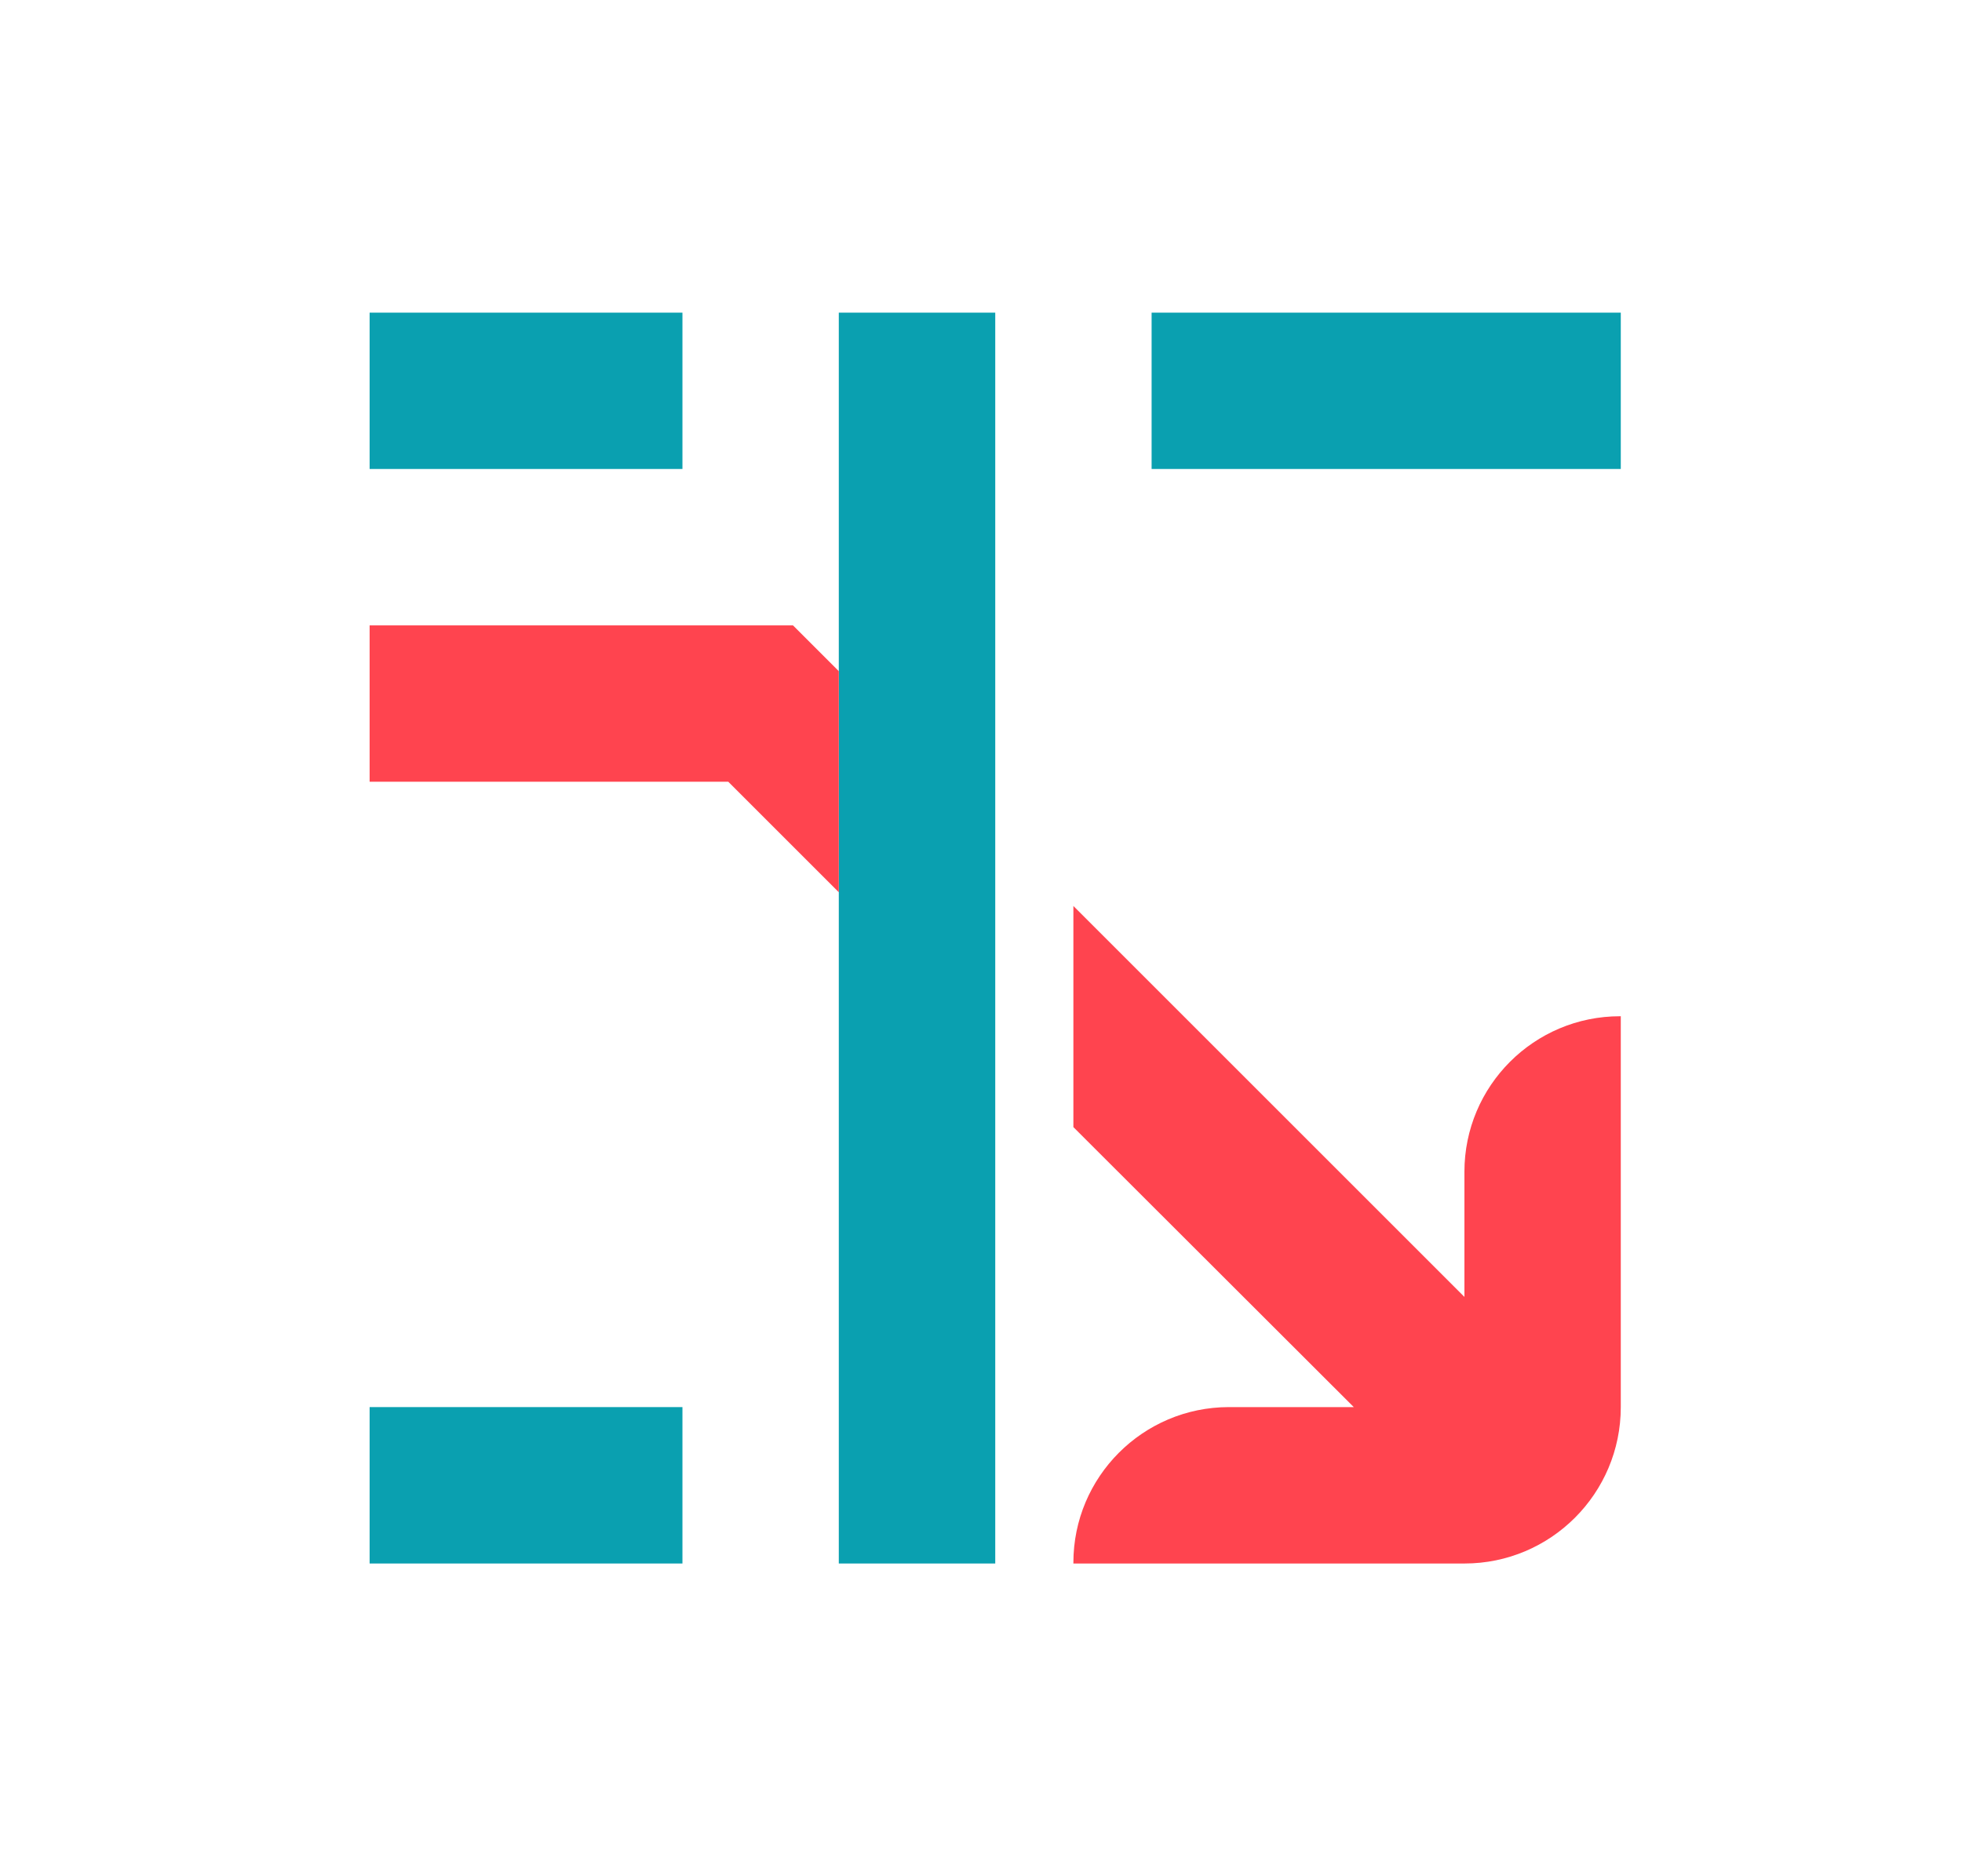
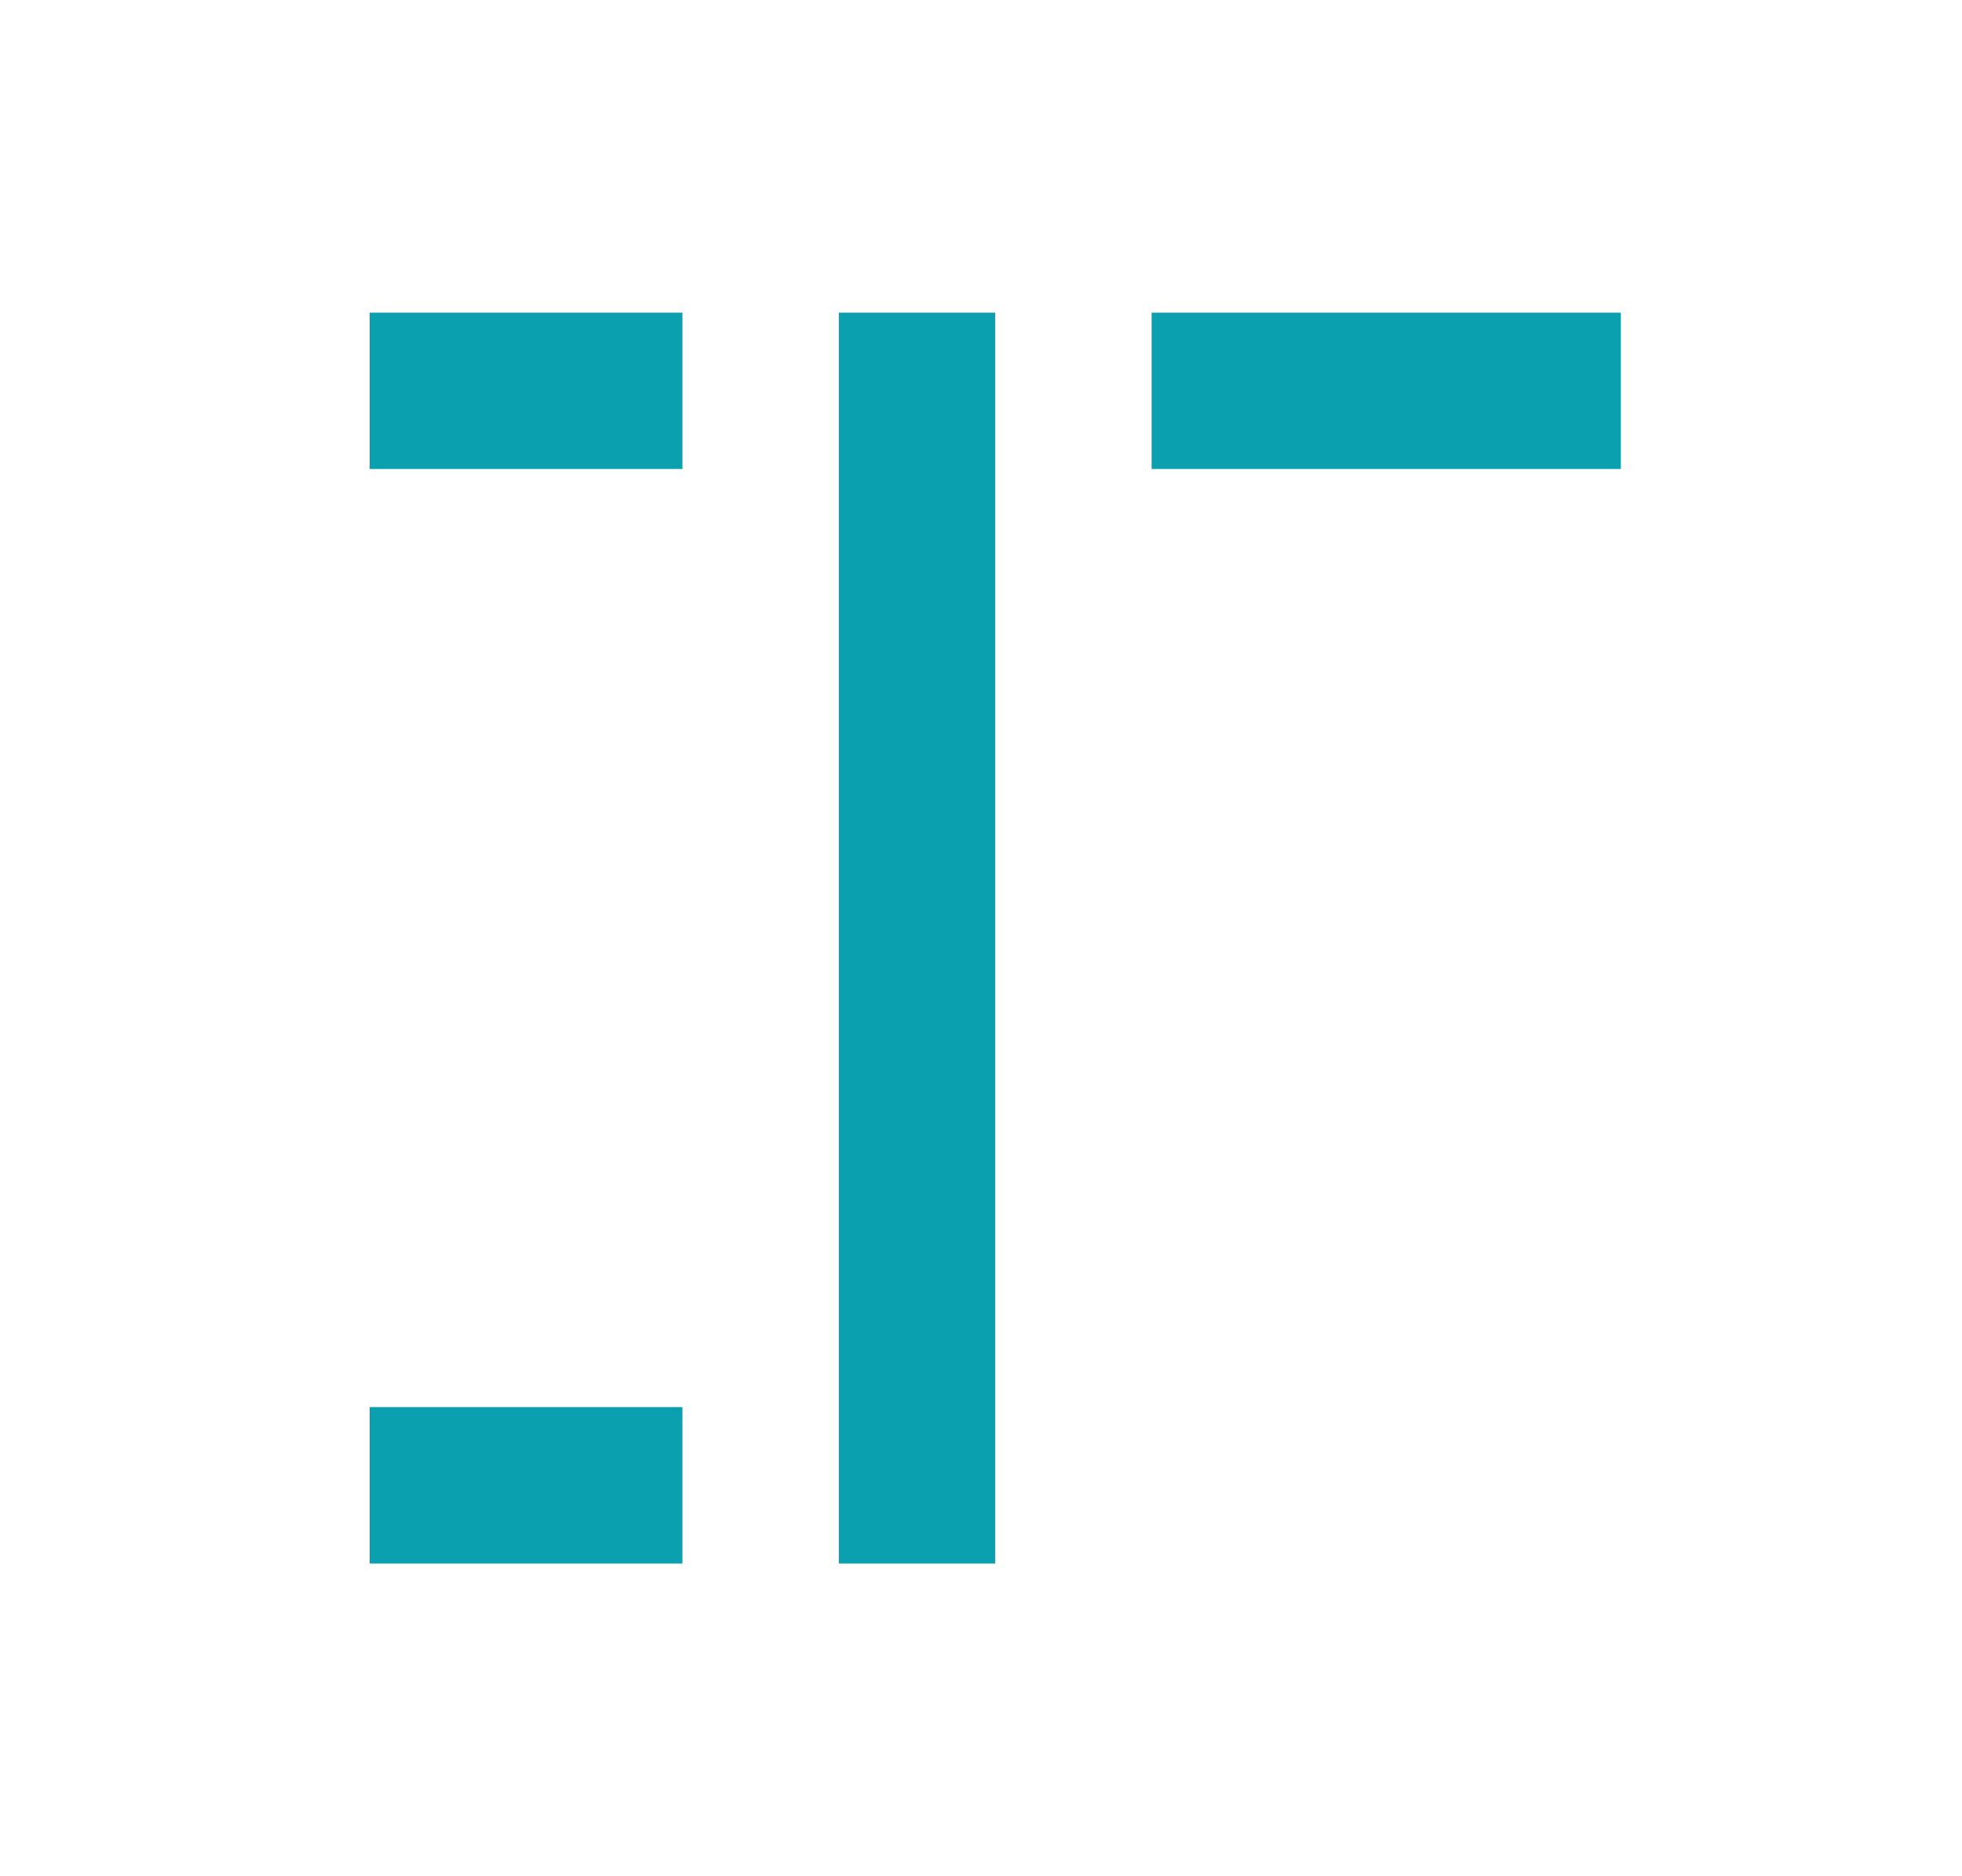
<svg xmlns="http://www.w3.org/2000/svg" width="23" height="22" viewBox="0 0 23 22" fill="none">
  <path d="M11.667 3.666V18.333H9.833V3.666H11.667ZM8 16.499V18.333H4.333V16.499H8ZM8 3.666V5.499H4.333V3.666H8ZM19 3.666V5.499H13.5V3.666H19Z" fill="#0AA0B0" />
-   <path d="M12.583 10.623L17.167 15.207V13.74C17.167 12.733 17.983 11.916 18.991 11.916H19V16.499C19 17.512 18.179 18.333 17.167 18.333H12.583V18.323C12.583 17.317 13.398 16.501 14.404 16.499H15.87L12.583 13.216V10.623ZM9.296 7.333L9.833 7.87V10.462L8.537 9.166H4.333V7.333H9.296Z" fill="#FF444F" />
</svg>